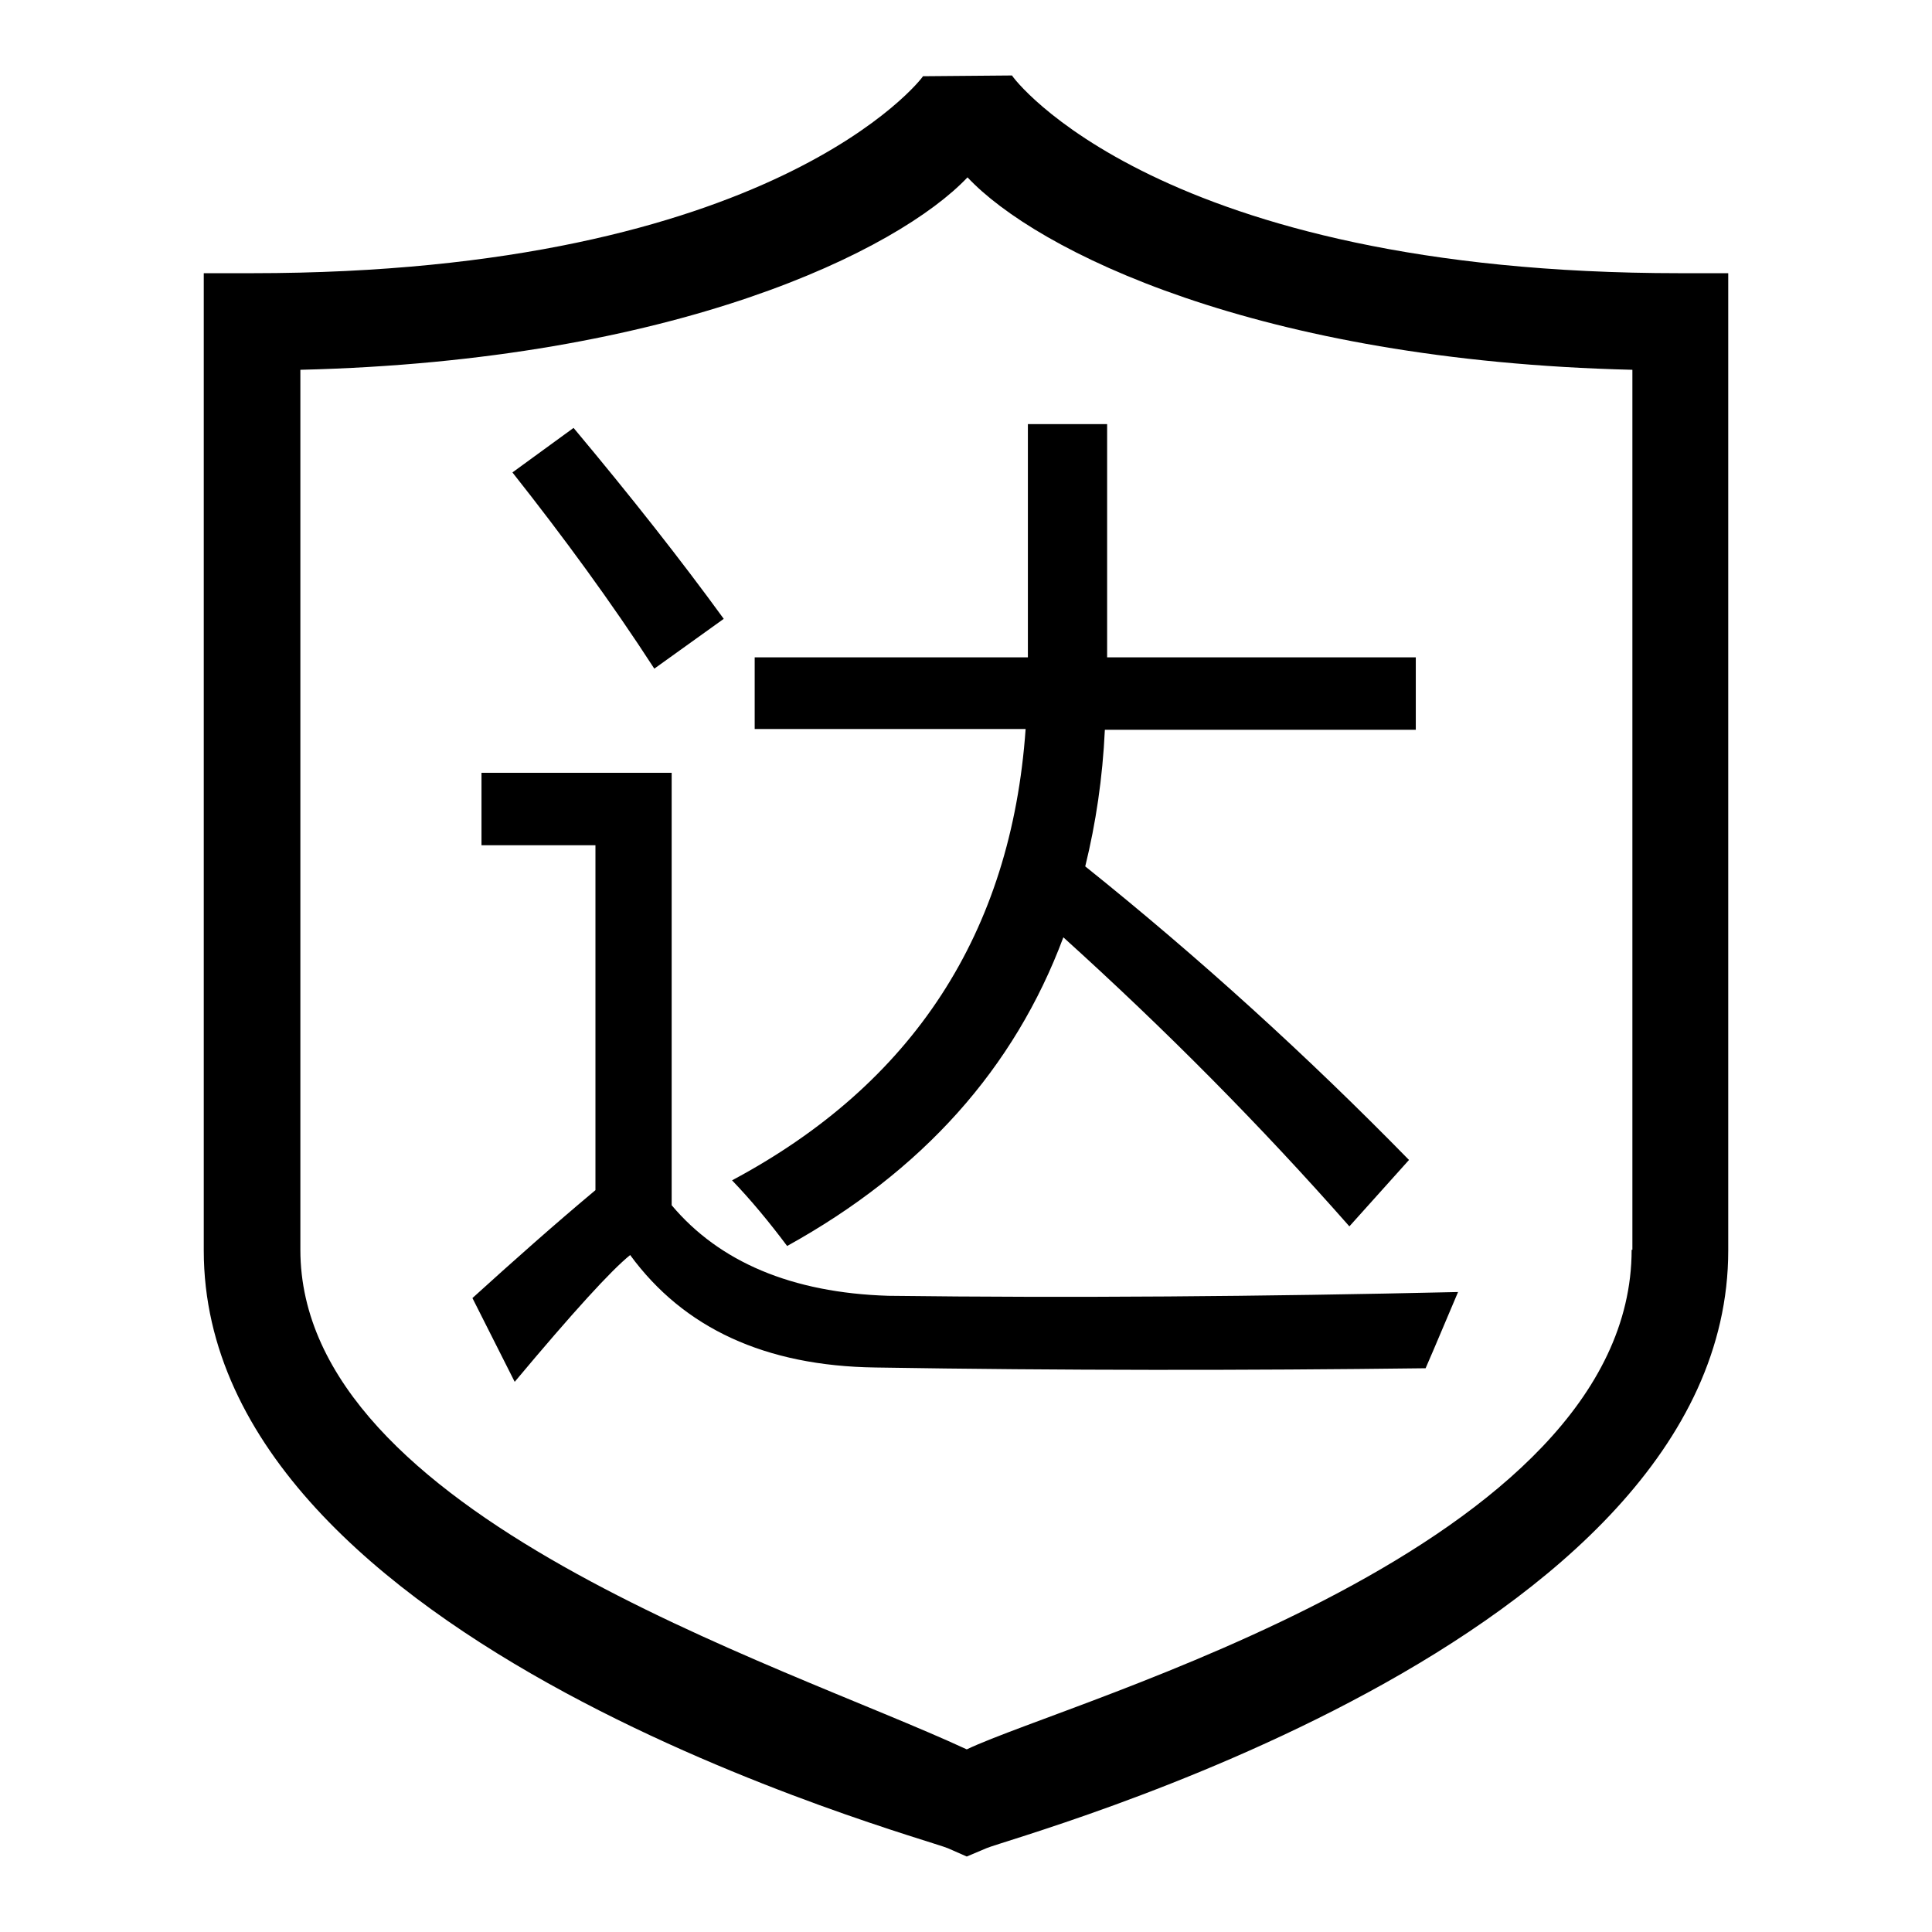
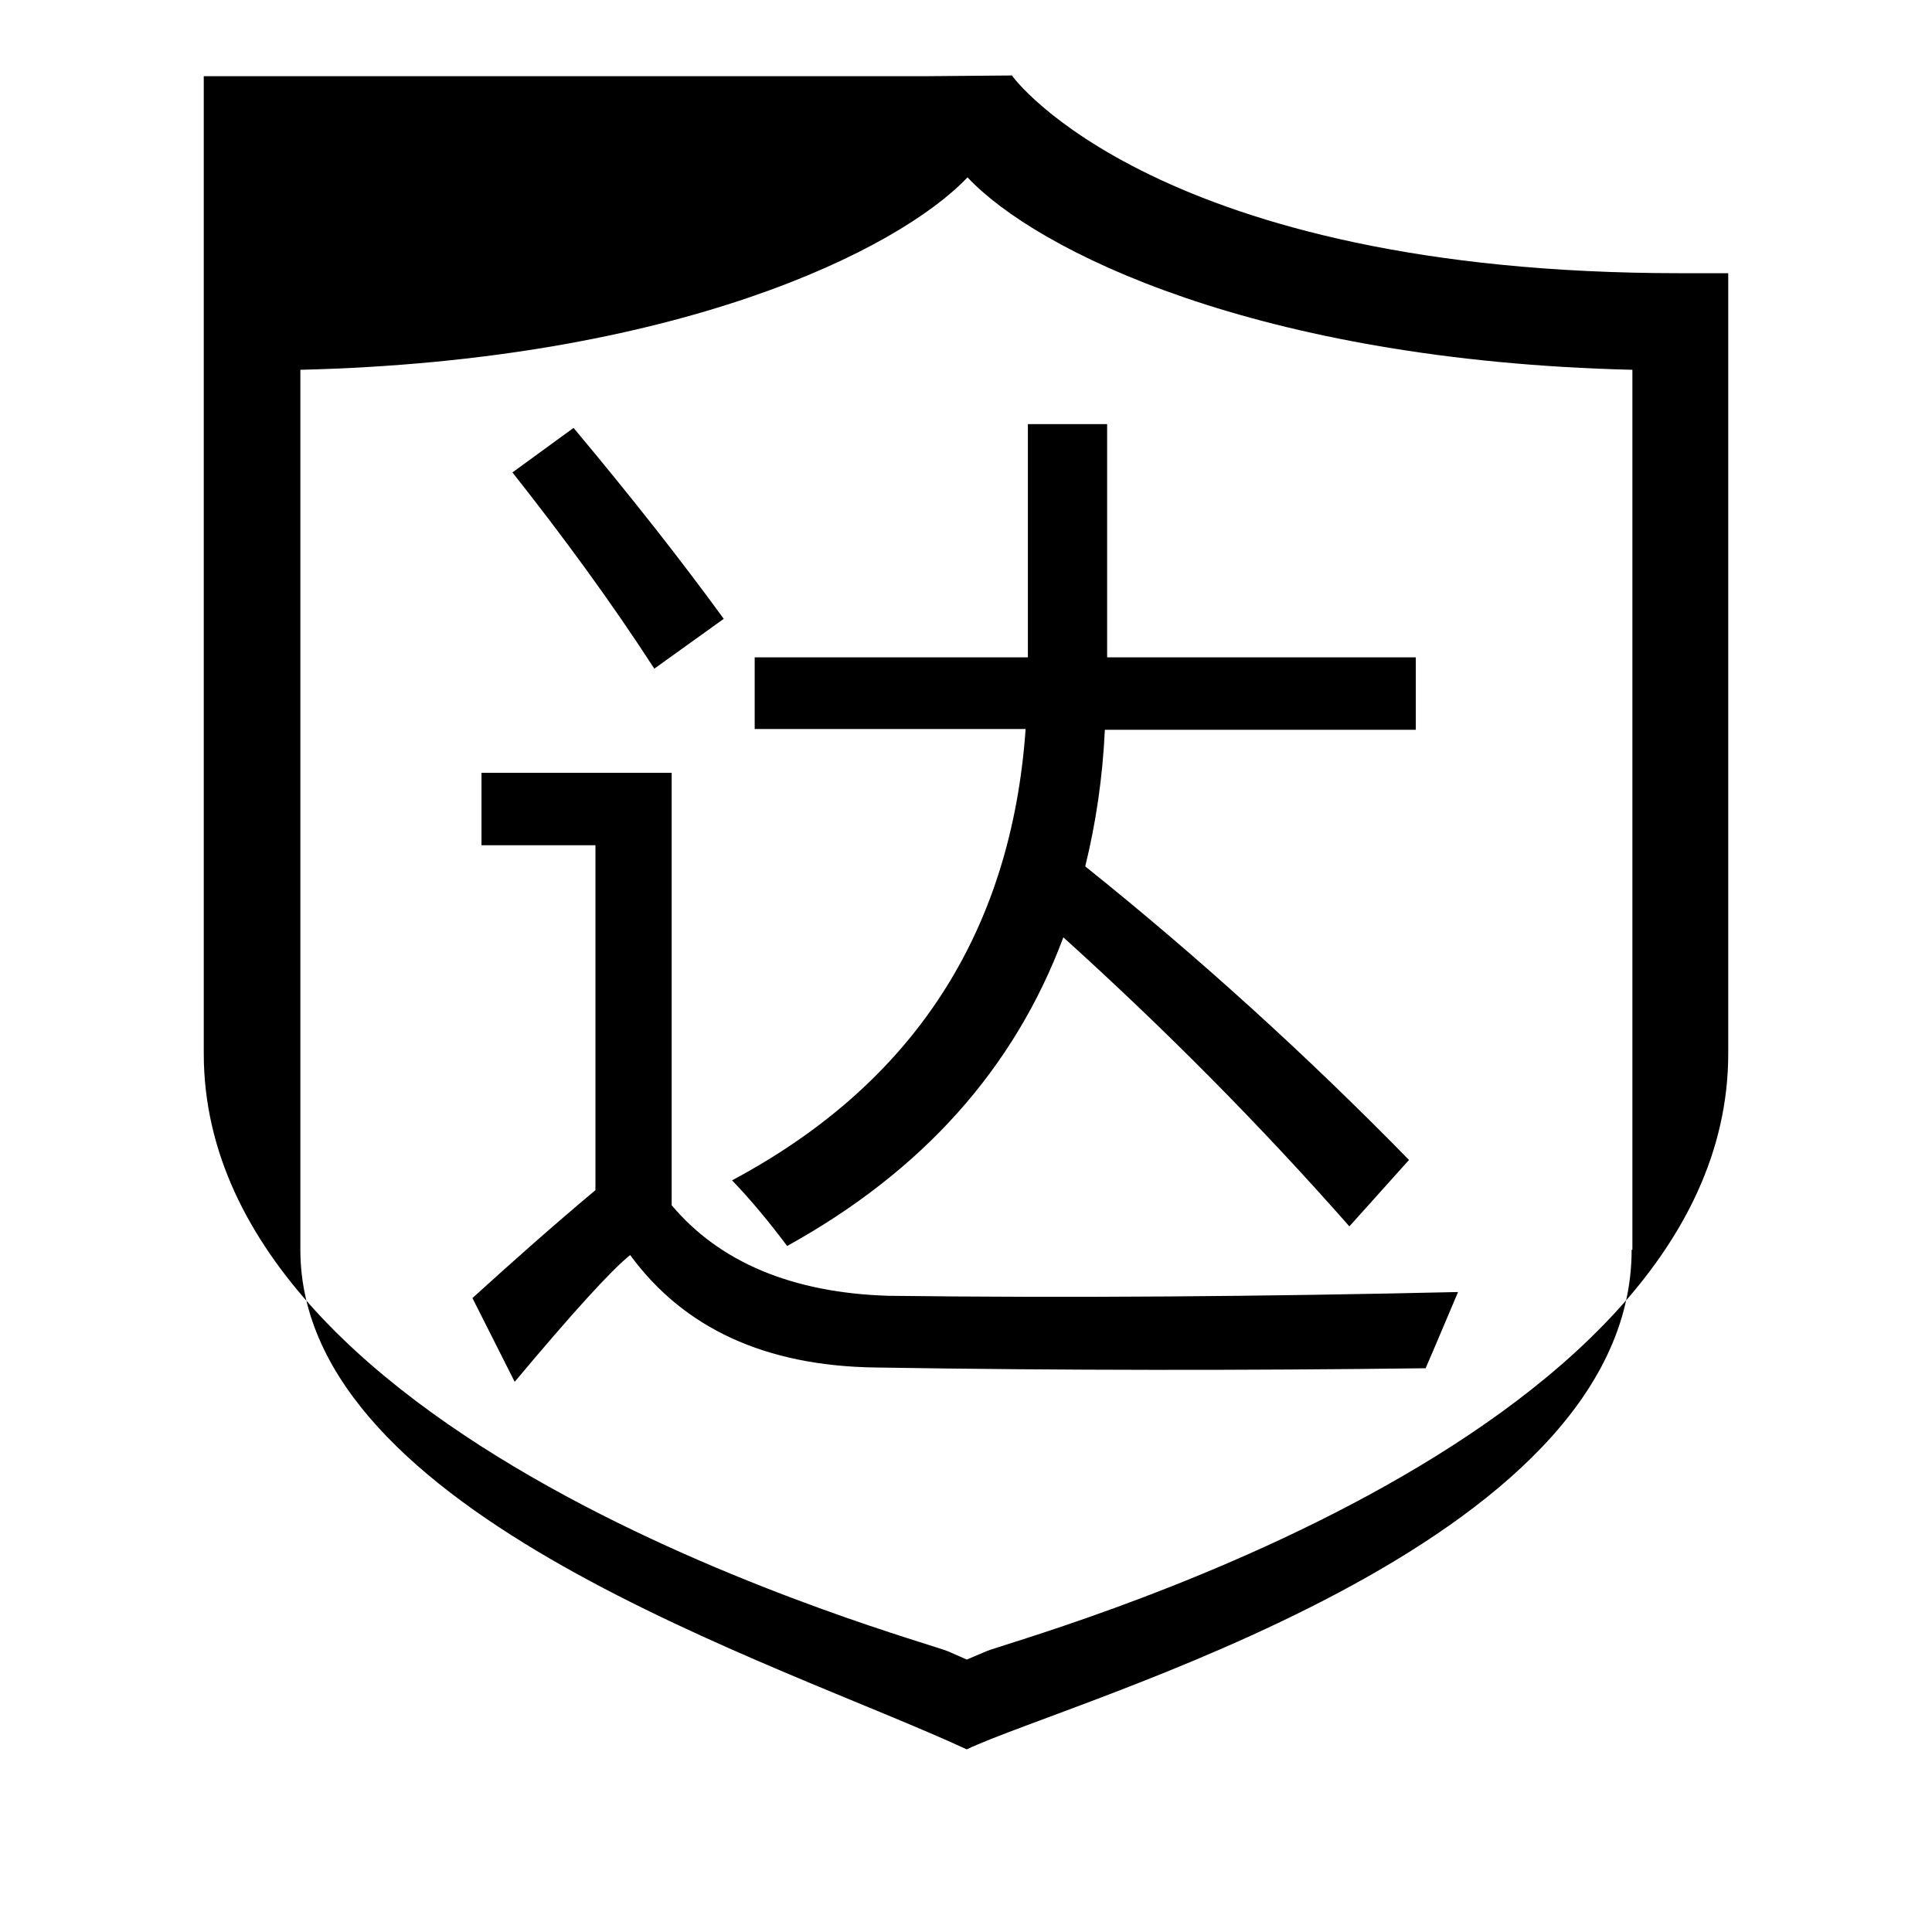
<svg xmlns="http://www.w3.org/2000/svg" version="1.1" x="0px" y="0px" viewBox="0 0 256 256" enable-background="new 0 0 256 256" xml:space="preserve">
  <g>
-     <path fill="#000000" d="M222.6,36.2c-69.2,0-88.5-26-88.5-26.2l-11.8,0.1c-0.1,0.3-19.9,26.1-88.9,26.1H27v129.5 c0,52.2,94.8,77.6,98.6,79.2l2.5,1.1l2.6-1.1c3.7-1.6,98.3-27,98.3-79.2V36.2H222.6z M216.2,165.6c0,39.5-74.2,59.6-88.1,66.2 c-24.8-11.5-88.3-31.1-88.3-66.2V49c49.7-1.2,79.2-15.8,88.4-25.5c9.1,9.7,38.3,24.3,88.1,25.5V165.6z M117.7,171.7 c24.2,0.3,49.4,0.1,75.5-0.5c-1.5,3.5-2.9,6.9-4.3,10.1c-23.9,0.3-48.2,0.3-72.9-0.1c-14.6-0.2-25.4-5.2-32.5-14.9 c-2.5,2-7.6,7.6-15.3,16.8l-5.6-11.1c5.4-4.9,10.8-9.7,16.3-14.3v-45.7H63.8v-9.6H89v57.3C95.3,167.2,104.9,171.3,117.7,171.7z  M76,56.7c7.7,9.2,14.3,17.6,19.9,25.3l-9.2,6.6C81,79.8,74.7,71.2,67.9,62.6L76,56.7z M100,87.1h36.2V56.2h10.5v30.9h40.9v9.6 h-41.2c-0.3,6.4-1.2,12.4-2.6,18.1c15.1,12.1,29.4,25.1,42.9,38.9l-7.9,8.8c-11.8-13.4-24.4-26.1-37.9-38.3 c-6.5,17.4-18.7,31-36.6,40.9c-2.4-3.2-4.8-6.1-7.3-8.7c24-12.8,37-32.8,38.9-59.8H100V87.1z" />
+     <path fill="#000000" d="M222.6,36.2c-69.2,0-88.5-26-88.5-26.2l-11.8,0.1H27v129.5 c0,52.2,94.8,77.6,98.6,79.2l2.5,1.1l2.6-1.1c3.7-1.6,98.3-27,98.3-79.2V36.2H222.6z M216.2,165.6c0,39.5-74.2,59.6-88.1,66.2 c-24.8-11.5-88.3-31.1-88.3-66.2V49c49.7-1.2,79.2-15.8,88.4-25.5c9.1,9.7,38.3,24.3,88.1,25.5V165.6z M117.7,171.7 c24.2,0.3,49.4,0.1,75.5-0.5c-1.5,3.5-2.9,6.9-4.3,10.1c-23.9,0.3-48.2,0.3-72.9-0.1c-14.6-0.2-25.4-5.2-32.5-14.9 c-2.5,2-7.6,7.6-15.3,16.8l-5.6-11.1c5.4-4.9,10.8-9.7,16.3-14.3v-45.7H63.8v-9.6H89v57.3C95.3,167.2,104.9,171.3,117.7,171.7z  M76,56.7c7.7,9.2,14.3,17.6,19.9,25.3l-9.2,6.6C81,79.8,74.7,71.2,67.9,62.6L76,56.7z M100,87.1h36.2V56.2h10.5v30.9h40.9v9.6 h-41.2c-0.3,6.4-1.2,12.4-2.6,18.1c15.1,12.1,29.4,25.1,42.9,38.9l-7.9,8.8c-11.8-13.4-24.4-26.1-37.9-38.3 c-6.5,17.4-18.7,31-36.6,40.9c-2.4-3.2-4.8-6.1-7.3-8.7c24-12.8,37-32.8,38.9-59.8H100V87.1z" />
  </g>
</svg>